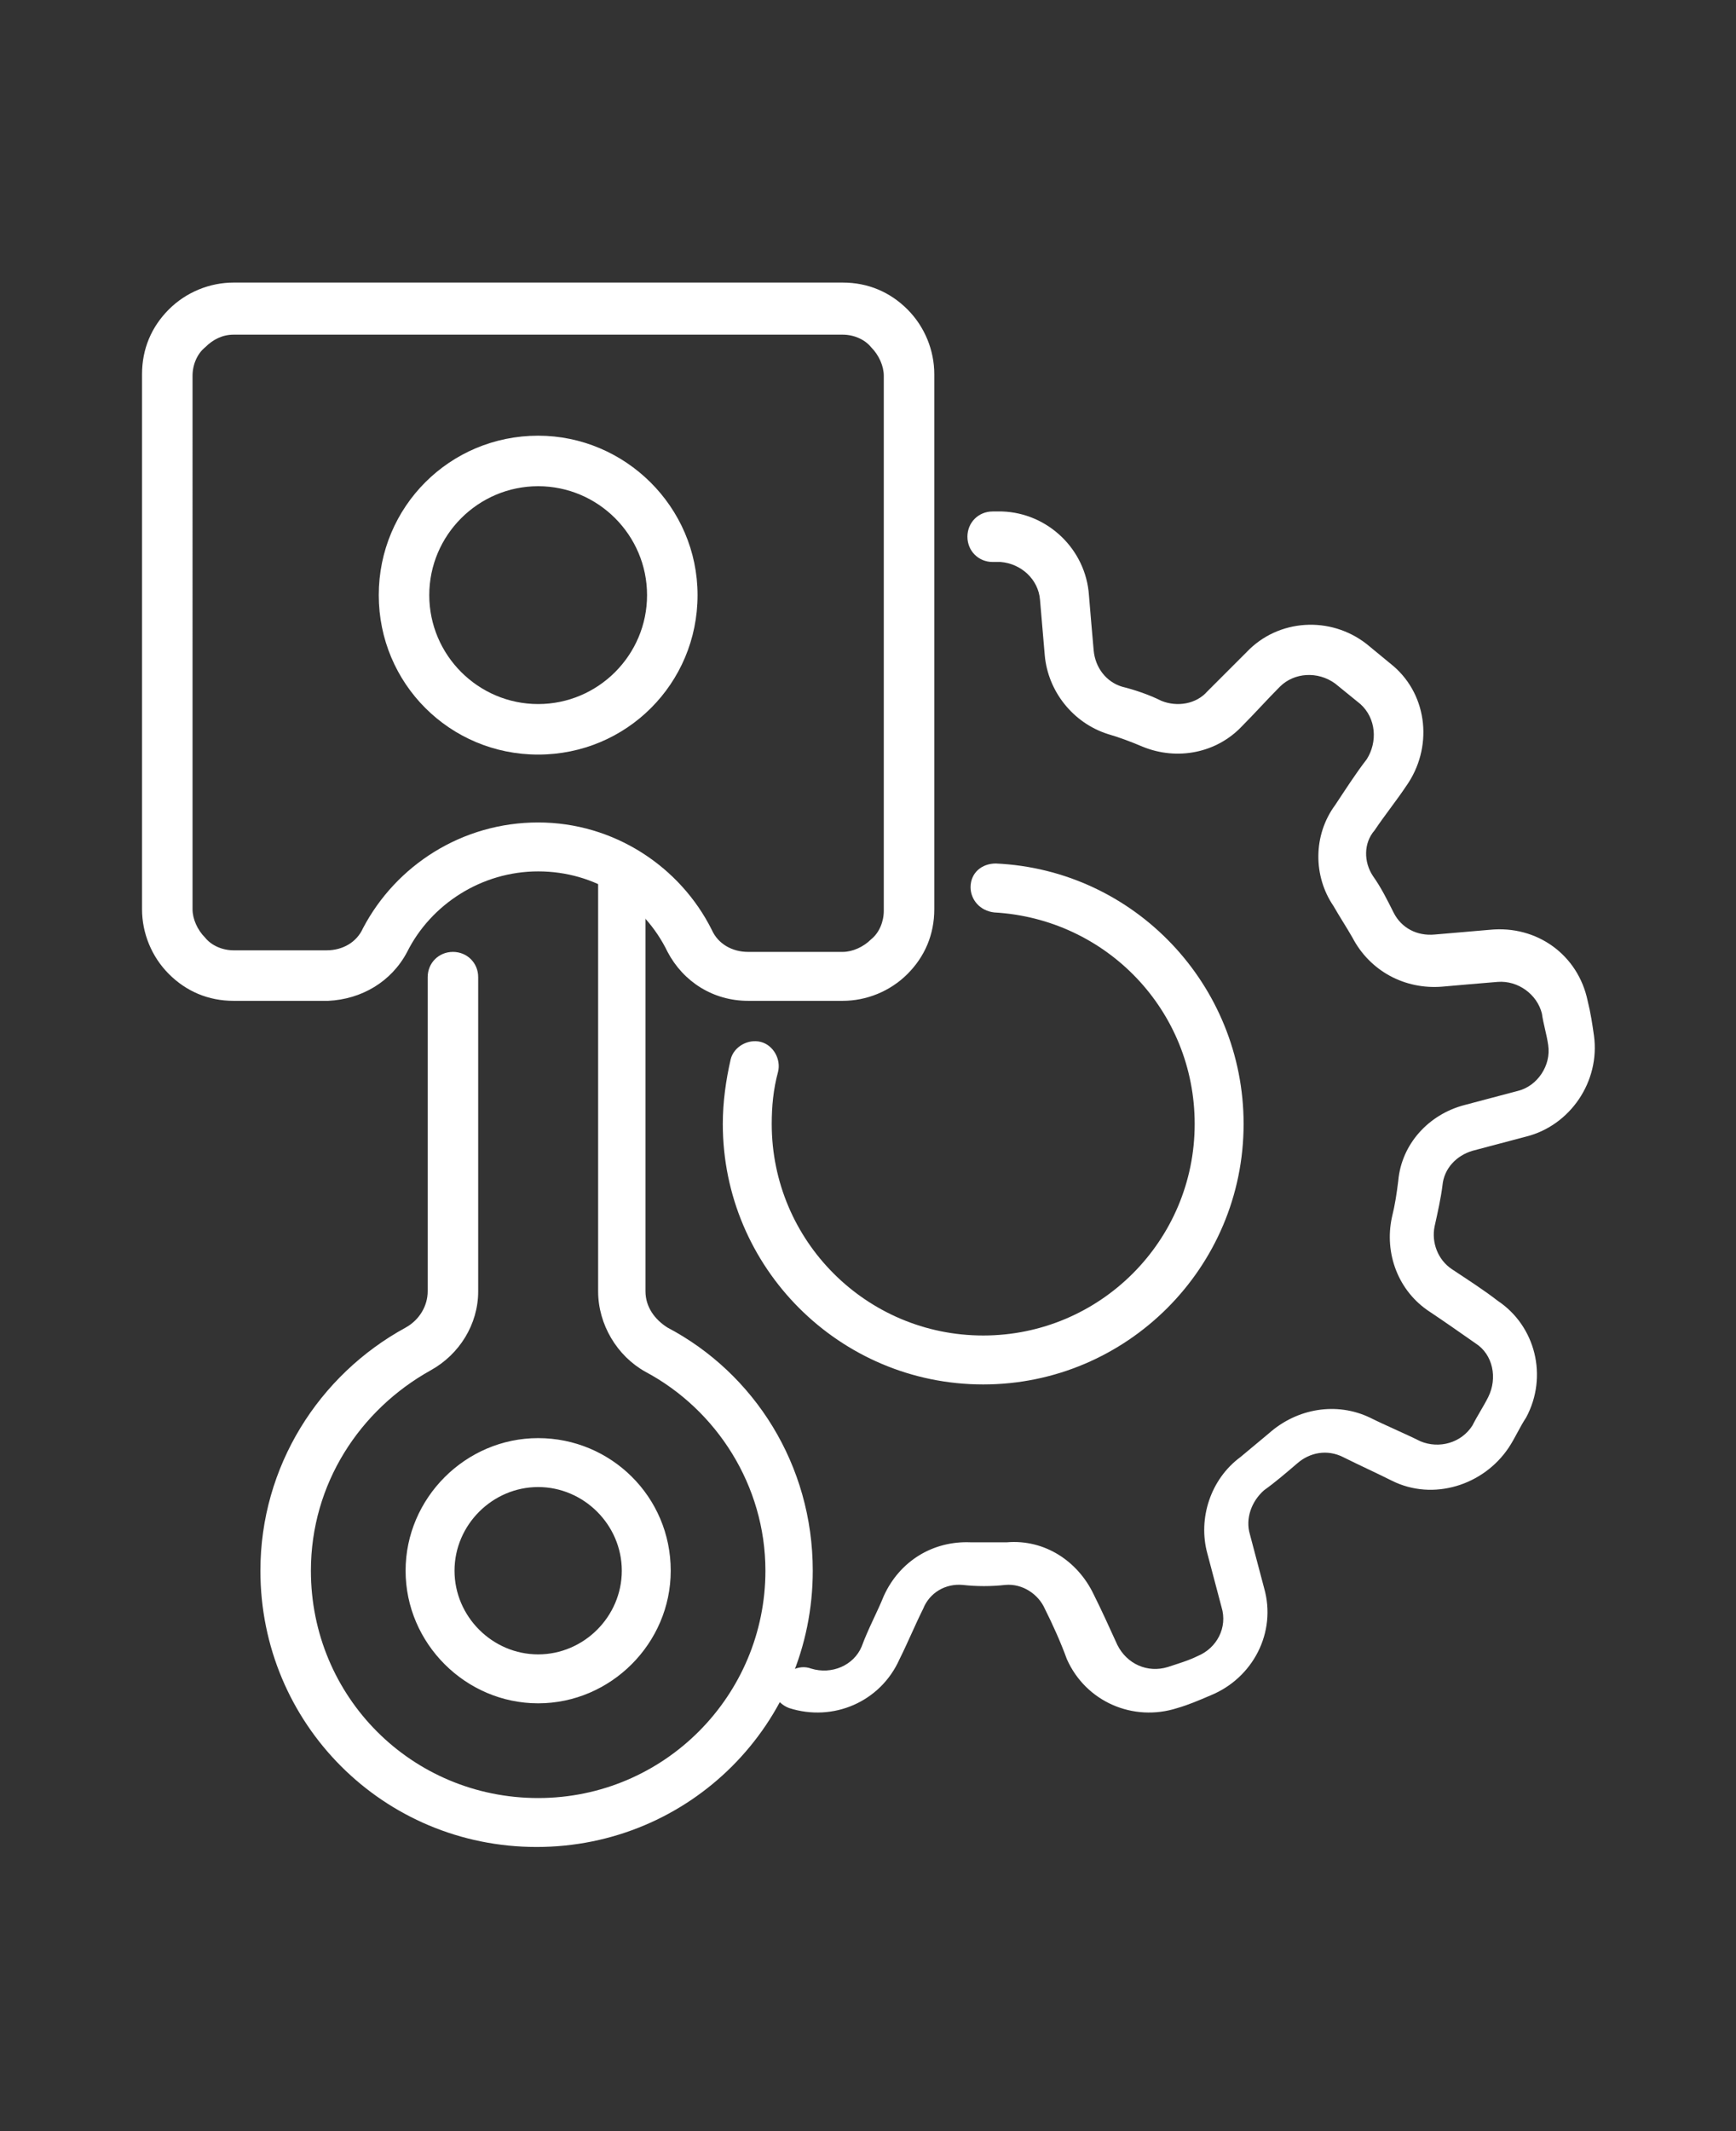
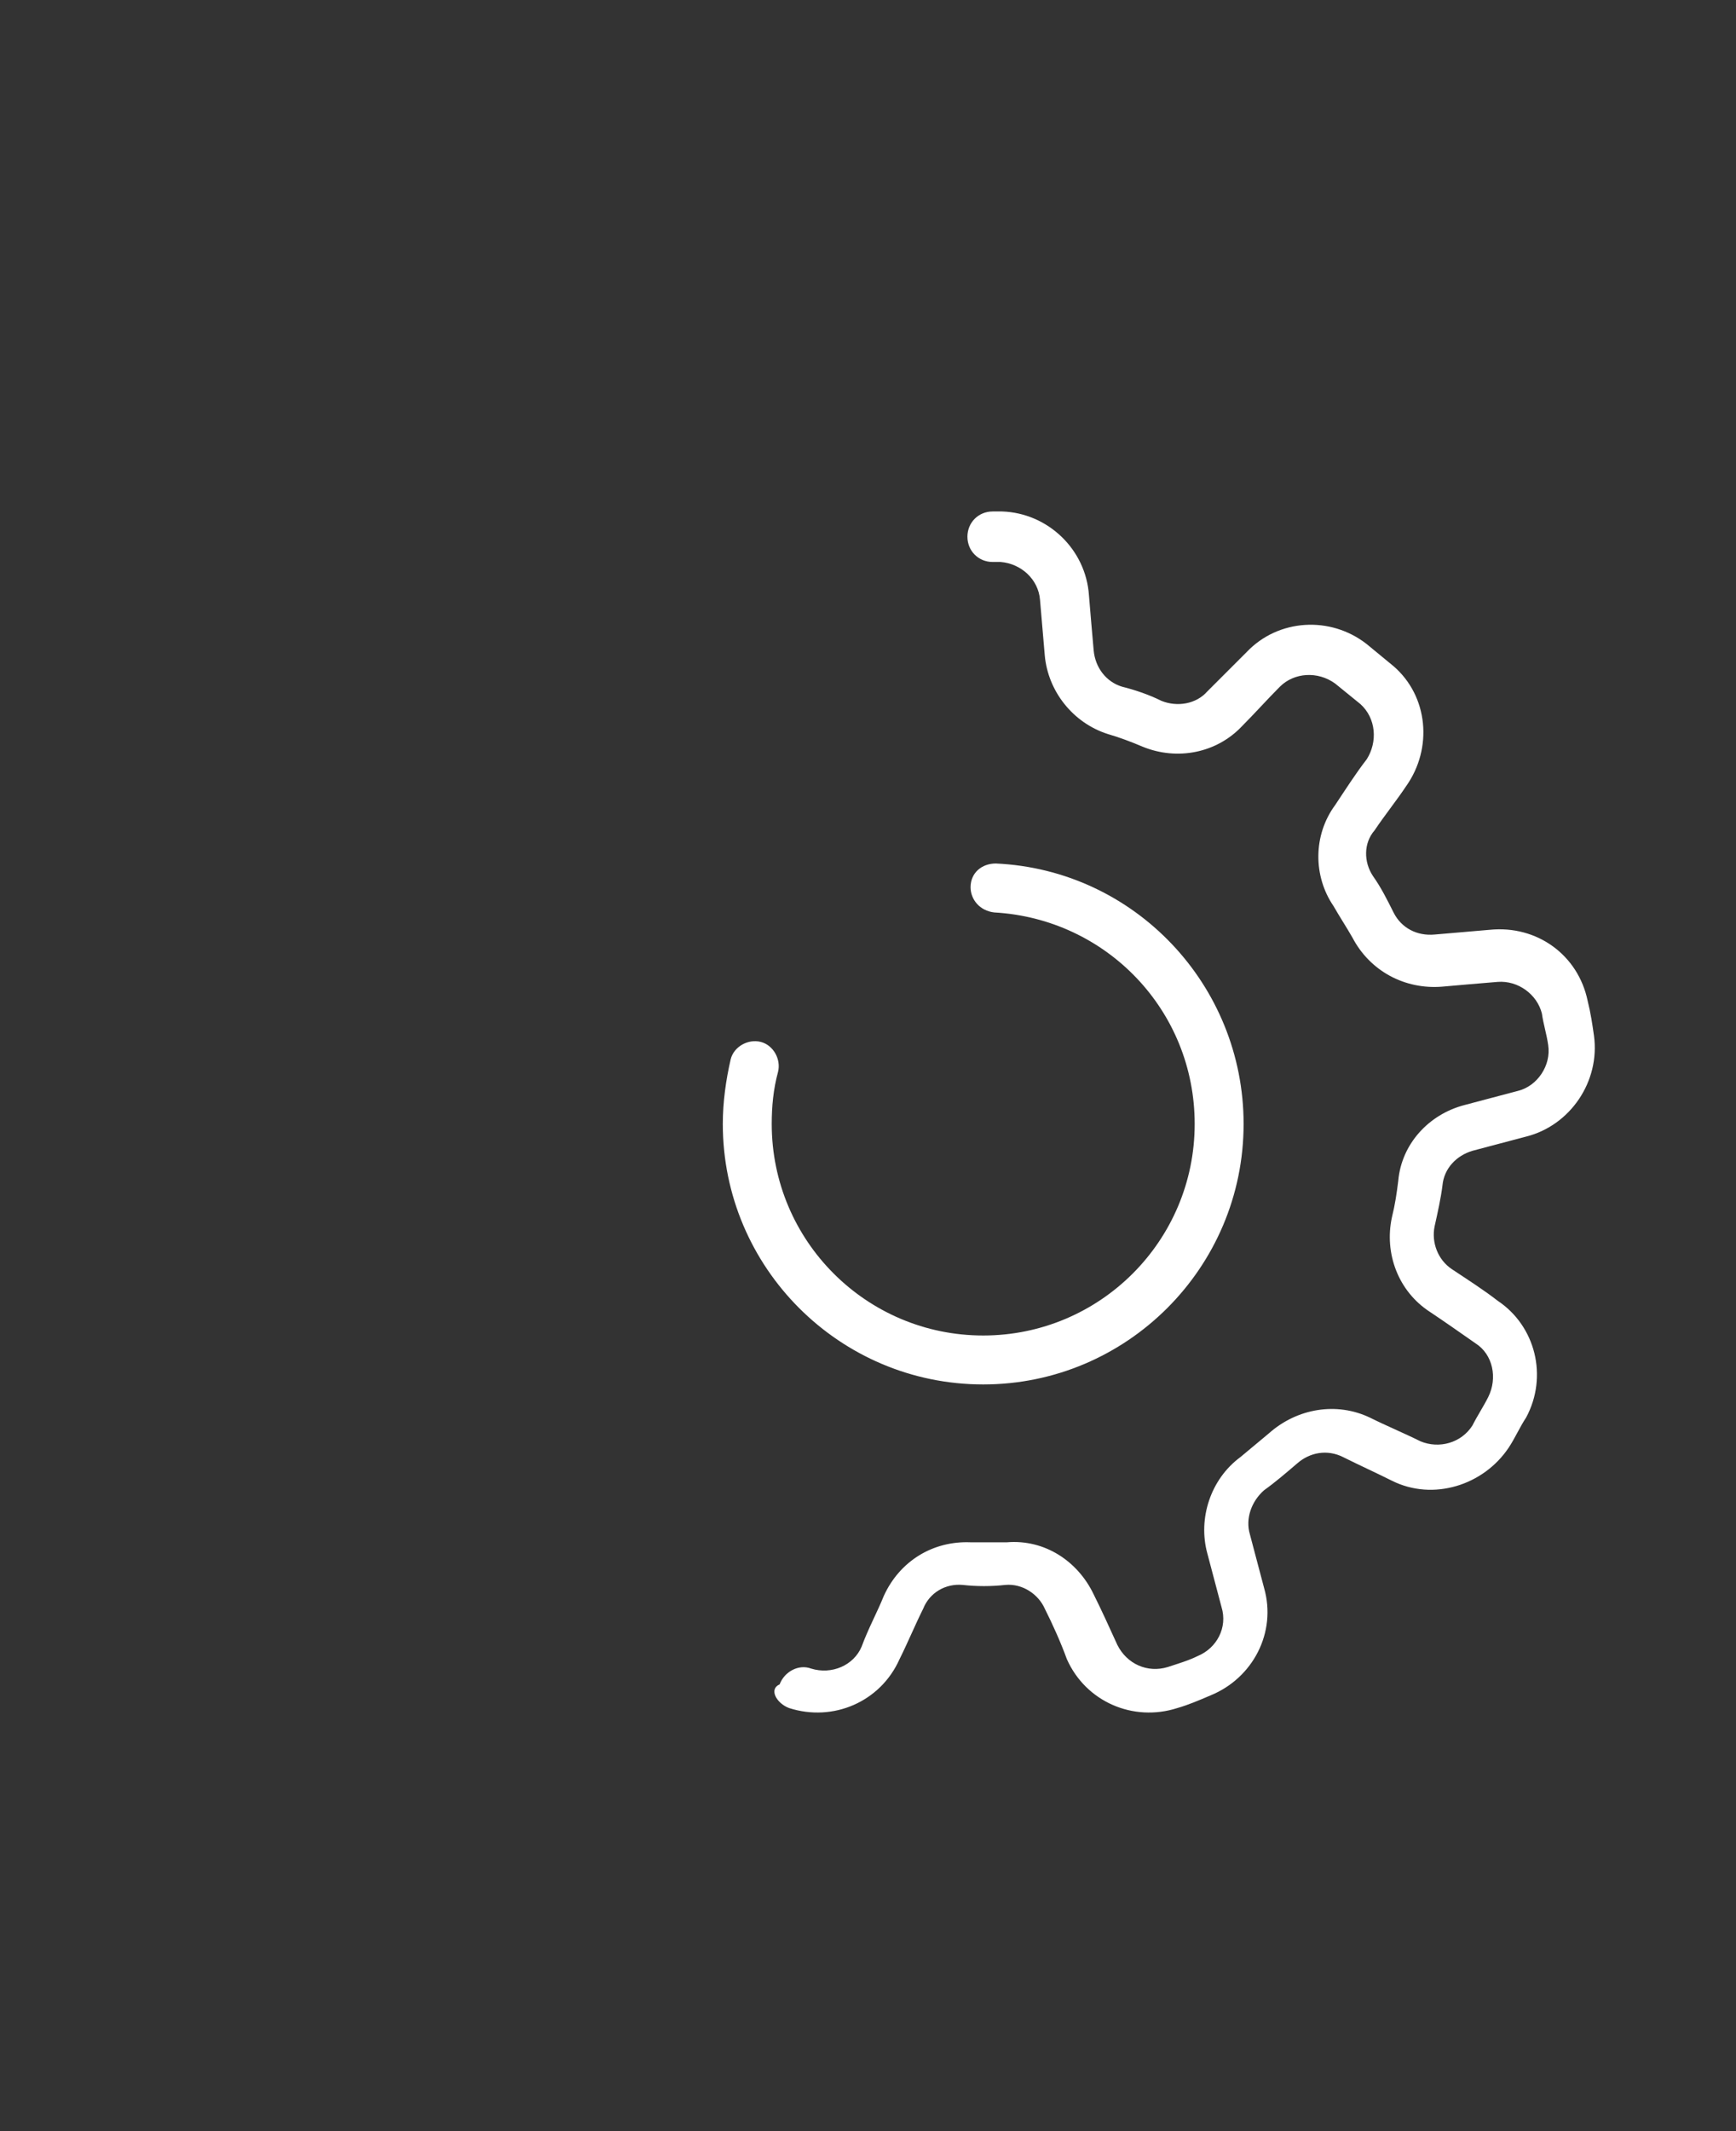
<svg xmlns="http://www.w3.org/2000/svg" version="1.1" id="Layer_1" x="0px" y="0px" viewBox="0 0 110 135" style="enable-background:new 0 0 110 135;" xml:space="preserve">
  <rect x="0" y="0" width="110" height="135" fill="#333333" stroke="none" />
  <style type="text/css">
	.st0{fill-rule:evenodd;clip-rule:evenodd;fill:#FFFFFF;}
</style>
  <g>
    <path class="st0" d="M50,108.2c2.8,0.9,5.8-0.4,7-3.1c0.5-1,1-2.2,1.5-3.2c0.4-1,1.4-1.6,2.5-1.5c0.9,0.1,1.8,0.1,2.7,0h0   c1.1-0.1,2.1,0.6,2.5,1.5c0,0,0,0,0,0c0.5,1,1,2.1,1.4,3.2c1.2,2.7,4.2,4,7,3.1c0,0,0,0,0,0c0.7-0.2,1.4-0.5,2.1-0.8c0,0,0,0,0,0   c2.7-1.1,4.2-4,3.4-6.8c-0.3-1.1-0.6-2.3-0.9-3.4c-0.3-1,0.1-2.1,0.9-2.8c0.7-0.5,1.4-1.1,2.1-1.7l0,0c0.8-0.7,1.9-0.9,2.9-0.4   c0,0,0,0,0,0c1,0.5,2.1,1,3.1,1.5c2.6,1.3,5.8,0.3,7.4-2.1c0,0,0,0,0,0c0.4-0.6,0.7-1.3,1.1-1.9c0,0,0,0,0,0   c1.4-2.6,0.6-5.8-1.8-7.4c-0.9-0.7-2-1.4-2.9-2c-0.9-0.6-1.3-1.7-1.1-2.7c0.2-0.9,0.4-1.8,0.5-2.6v0c0.1-1.1,0.9-1.9,1.9-2.2   c0,0,0,0,0,0c1.1-0.3,2.3-0.6,3.4-0.9c2.8-0.7,4.7-3.5,4.3-6.4c0,0,0,0,0,0c-0.1-0.7-0.2-1.4-0.4-2.2v0c-0.6-2.9-3.2-4.8-6.2-4.5   c-1.1,0.1-2.4,0.2-3.5,0.3c-1.1,0.1-2.1-0.4-2.6-1.4c-0.4-0.8-0.8-1.6-1.3-2.3c0,0,0,0,0,0c-0.6-0.9-0.6-2.1,0.1-2.9c0,0,0,0,0,0   c0.6-0.9,1.4-1.9,2-2.8c1.7-2.4,1.4-5.7-0.8-7.6c0,0,0,0,0,0c-0.6-0.5-1.1-0.9-1.7-1.4l0,0c-2.3-1.8-5.6-1.6-7.6,0.5   c-0.8,0.8-1.7,1.7-2.5,2.5c-0.7,0.8-1.9,1-2.9,0.6c-0.8-0.4-1.7-0.7-2.5-0.9c0,0,0,0,0,0c-1-0.3-1.7-1.2-1.8-2.3c0,0,0,0,0,0   c-0.1-1.1-0.2-2.3-0.3-3.5c-0.2-2.9-2.6-5.2-5.5-5.3l-0.6,0c-0.9,0-1.6,0.7-1.6,1.6c0,0.9,0.7,1.6,1.6,1.6c0.2,0,0.4,0,0.5,0   c1.3,0.1,2.4,1.1,2.5,2.4c0.1,1.1,0.2,2.4,0.3,3.5c0.2,2.3,1.8,4.3,4,5c0.7,0.2,1.5,0.5,2.2,0.8c0,0,0,0,0,0   c2.2,0.9,4.7,0.4,6.3-1.3c0.8-0.8,1.6-1.7,2.4-2.5c0,0,0,0,0,0c0.9-0.9,2.4-1,3.5-0.2c0.5,0.4,1.1,0.9,1.6,1.3   c1,0.9,1.1,2.4,0.4,3.5c-0.7,0.9-1.4,2-2,2.9c-1.4,1.9-1.4,4.5-0.1,6.4c0.4,0.7,0.8,1.3,1.2,2c0,0,0,0,0,0c1.1,2.1,3.3,3.3,5.7,3.1   c1.1-0.1,2.3-0.2,3.5-0.3c0,0,0,0,0,0c1.3-0.1,2.5,0.8,2.8,2c0.1,0.7,0.3,1.3,0.4,2c0.2,1.3-0.7,2.6-1.9,2.9   c-1.1,0.3-2.3,0.6-3.4,0.9c-2.3,0.6-4,2.5-4.2,4.8c-0.1,0.8-0.2,1.5-0.4,2.3c0,0,0,0,0,0c-0.5,2.3,0.4,4.7,2.4,6   c0.9,0.6,1.9,1.3,2.9,2c0,0,0,0,0,0c1.1,0.7,1.4,2.2,0.8,3.4c-0.3,0.6-0.7,1.2-1,1.8c-0.7,1.1-2.1,1.5-3.3,1c-1-0.5-2.2-1-3.2-1.5   c-2.1-1-4.6-0.6-6.4,1c-0.6,0.5-1.2,1-1.8,1.5c0,0,0,0,0,0c-1.9,1.4-2.7,3.9-2.1,6.1c0.3,1.1,0.6,2.3,0.9,3.4c0,0,0,0,0,0   c0.4,1.3-0.3,2.6-1.5,3.1c-0.6,0.3-1.3,0.5-1.9,0.7c-1.3,0.4-2.6-0.2-3.2-1.4c-0.5-1.1-1-2.2-1.5-3.2c-1-2.1-3.1-3.5-5.5-3.3   c-0.8,0-1.6,0-2.3,0c0,0,0,0,0,0c-2.4-0.1-4.5,1.2-5.5,3.4c-0.4,1-1,2.1-1.4,3.2c0,0,0,0,0,0c-0.5,1.2-1.9,1.8-3.2,1.4   c-0.8-0.3-1.7,0.2-2,1C48.7,107,49.2,107.9,50,108.2L50,108.2z M63,57.8c7.1,0.4,12.7,6.2,12.7,13.4c0,7.4-6,13.4-13.4,13.4   s-13.4-6-13.4-13.4c0-1.1,0.1-2.2,0.4-3.3c0.2-0.8-0.3-1.7-1.1-1.9c-0.8-0.2-1.7,0.3-1.9,1.1c-0.3,1.3-0.5,2.7-0.5,4.1   c0,9.1,7.4,16.5,16.5,16.5c9.1,0,16.5-7.4,16.5-16.5c0-8.8-6.9-16.1-15.7-16.5c-0.9,0-1.6,0.6-1.6,1.5C61.5,57,62.1,57.7,63,57.8   L63,57.8z" />
-     <path class="st0" d="M37.9,55.1v26.7c0,2.1,1.2,4.1,3,5.1c4.5,2.4,7.6,7.2,7.6,12.6c0,7.9-6.4,14.4-14.4,14.4s-14.4-6.4-14.4-14.4   c0-5.5,3.1-10.2,7.6-12.7c1.8-1,3-2.9,3-5c0-6.1,0-14,0-19.9c0-0.9-0.7-1.6-1.6-1.6s-1.6,0.7-1.6,1.6c0,5.9,0,13.9,0,19.9v0   c0,0.9-0.5,1.8-1.4,2.3c0,0,0,0,0,0c-5.5,3-9.2,8.8-9.2,15.4c0,9.7,7.8,17.5,17.5,17.5s17.5-7.8,17.5-17.5c0-6.7-3.7-12.5-9.2-15.4   c-0.8-0.5-1.4-1.3-1.4-2.3V55.1c0-0.9-0.7-1.6-1.6-1.6S37.9,54.2,37.9,55.1L37.9,55.1z M34.1,91.1c-4.6,0-8.4,3.8-8.4,8.4   c0,4.6,3.8,8.4,8.4,8.4s8.4-3.8,8.4-8.4C42.5,94.8,38.7,91.1,34.1,91.1z M34.1,94.2c2.9,0,5.3,2.4,5.3,5.3s-2.4,5.3-5.3,5.3   c-2.9,0-5.3-2.4-5.3-5.3S31.2,94.2,34.1,94.2z" />
-     <path class="st0" d="M25.8,60.3L25.8,60.3c1.5-3,4.7-5.1,8.3-5.1c3.6,0,6.7,2,8.2,5.1c0,0,0,0,0,0c1,1.9,2.9,3.1,5.1,3.1h6   c1.5,0,3-0.6,4.1-1.7c1.1-1.1,1.7-2.5,1.7-4.1V23.7c0-1.5-0.6-3-1.7-4.1c-1.1-1.1-2.5-1.7-4.1-1.7H14.8c-1.5,0-3,0.6-4.1,1.7   c-1.1,1.1-1.7,2.5-1.7,4.1v33.9c0,1.5,0.6,3,1.7,4.1c1.1,1.1,2.5,1.7,4.1,1.7c2,0,4.2,0,6,0C22.9,63.3,24.8,62.2,25.8,60.3   L25.8,60.3z M23,58.8c-0.4,0.9-1.3,1.4-2.3,1.4h0c-1.7,0-4,0-5.9,0c-0.7,0-1.4-0.3-1.8-0.8c-0.5-0.5-0.8-1.2-0.8-1.8V23.8   c0-0.7,0.3-1.4,0.8-1.8c0.5-0.5,1.1-0.8,1.8-0.8h38.6c0.7,0,1.4,0.3,1.8,0.8c0.5,0.5,0.8,1.2,0.8,1.8v33.9c0,0.7-0.3,1.4-0.8,1.8   c-0.5,0.5-1.2,0.8-1.8,0.8h-6c-1,0-1.9-0.5-2.3-1.4c-2-4-6.2-6.8-11-6.8C29.3,52.1,25.1,54.8,23,58.8L23,58.8L23,58.8z M34.1,27.6   c-5.6,0-10.1,4.5-10.1,10.1s4.5,10.1,10.1,10.1s10.1-4.5,10.1-10.1S39.6,27.6,34.1,27.6z M34.1,30.8c3.8,0,6.9,3.1,6.9,6.9   s-3.1,6.9-6.9,6.9s-6.9-3.1-6.9-6.9S30.3,30.8,34.1,30.8z" />
  </g>
</svg>